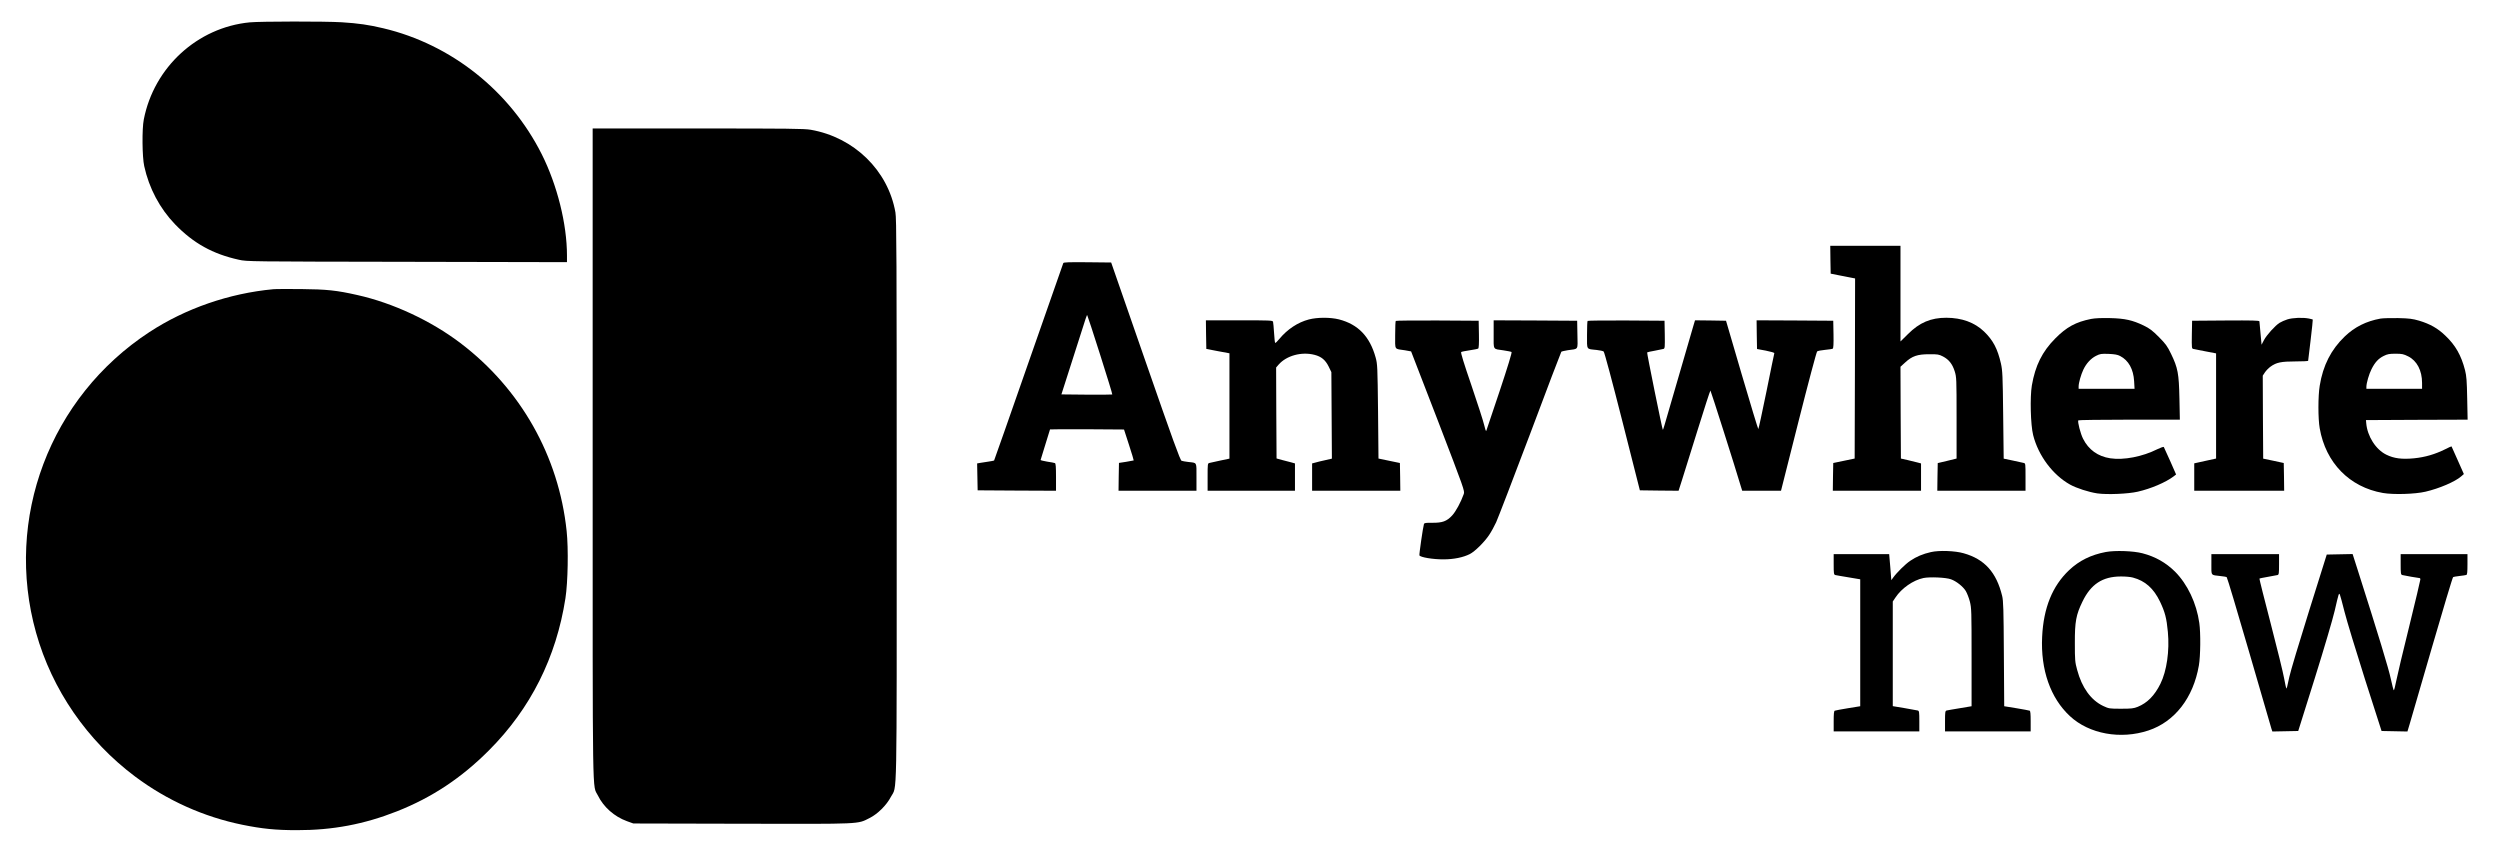
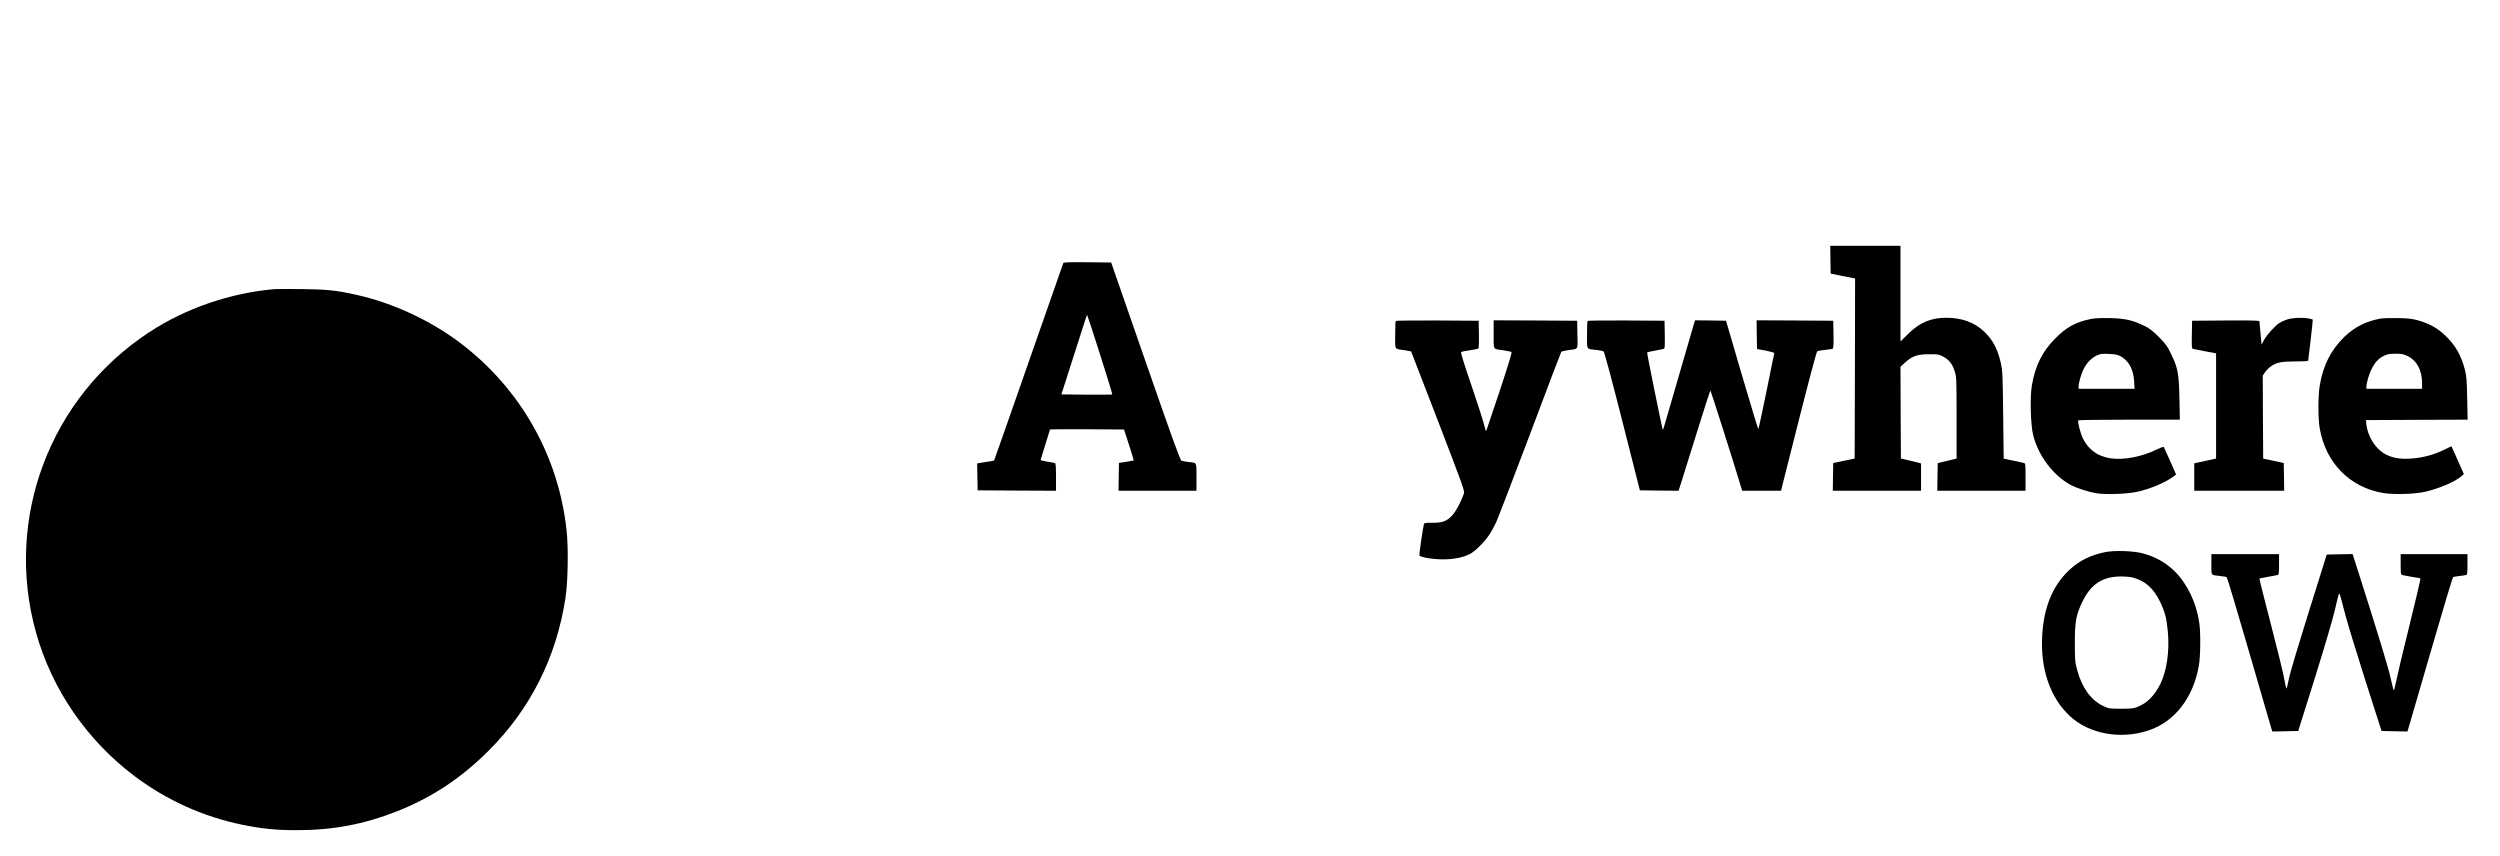
<svg xmlns="http://www.w3.org/2000/svg" width="2919pt" height="999pt" viewBox="0 0 2919 999" preserveAspectRatio="xMidYMid meet">
  <g transform="translate(0,999) scale(0.1,-0.1)" fill="#000000" stroke="none">
-     <path d="M2916 9729 c-611 -59 -1118 -524 -1237 -1134 -22 -109 -19 -438 5 -545 56 -257 181 -493 360 -679 214 -221 440 -347 746 -414 94 -21 109 -21 1963 -24 l1867 -4 0 78 c0 367 -114 822 -295 1183 -372 739 -1056 1282 -1850 1470 -167 40 -293 58 -485 70 -194 12 -945 11 -1074 -1z" />
-     <path d="M6920 4687 c0 -4188 -5 -3849 61 -3985 66 -135 191 -246 339 -300 l75 -27 1270 -3 c1415 -3 1344 -6 1487 66 95 47 200 151 250 248 74 141 68 -173 68 3464 0 2861 -2 3286 -15 3360 -86 491 -483 877 -989 965 -76 13 -259 15 -1317 15 l-1229 0 0 -3803z" />
    <path d="M21372 6958 l3 -163 85 -17 c47 -9 111 -22 143 -28 l57 -11 -2 -1052 -3 -1051 -125 -26 -125 -26 -3 -162 -2 -162 515 0 515 0 0 160 0 159 -37 10 c-21 6 -74 19 -118 29 l-80 18 -3 536 -2 536 55 50 c81 75 144 96 280 96 100 1 114 -2 161 -26 69 -36 110 -88 137 -173 21 -68 22 -82 22 -545 l0 -474 -110 -27 -110 -26 -3 -162 -2 -161 515 0 515 0 0 160 c0 157 0 160 -22 165 -13 3 -70 16 -128 28 l-105 22 -6 510 c-5 464 -8 518 -26 600 -39 172 -92 273 -197 374 -112 107 -259 160 -441 161 -180 0 -313 -56 -447 -190 l-88 -87 0 558 0 559 -410 0 -410 0 2 -162z" />
    <path d="M12415 6918 c-3 -7 -185 -528 -405 -1157 -219 -629 -401 -1146 -403 -1148 -3 -2 -33 -8 -68 -13 -35 -6 -79 -12 -97 -15 l-33 -6 3 -157 3 -157 458 -3 457 -2 0 159 c0 122 -3 160 -13 164 -7 3 -48 11 -90 17 -42 7 -77 16 -77 19 0 3 25 84 55 179 30 95 55 175 55 178 0 2 194 3 432 2 l432 -3 58 -179 c32 -99 57 -181 55 -182 -1 -1 -40 -8 -87 -16 l-85 -13 -3 -163 -2 -162 455 0 455 0 0 159 c0 181 9 165 -95 177 -33 4 -69 10 -79 14 -16 5 -102 243 -421 1161 l-401 1154 -277 3 c-217 2 -279 0 -282 -10z m431 -1072 c80 -252 144 -459 141 -462 -2 -2 -137 -3 -299 -2 l-295 3 144 450 c164 515 152 479 158 473 3 -2 71 -210 151 -462z" />
    <path d="M3190 6613 c-514 -48 -1023 -224 -1445 -500 -1163 -761 -1698 -2178 -1324 -3510 187 -667 597 -1261 1158 -1681 372 -278 800 -470 1251 -562 231 -47 389 -63 635 -63 419 -1 787 69 1170 220 410 162 753 390 1075 713 485 486 785 1084 892 1775 29 189 36 577 14 785 -92 874 -537 1661 -1241 2195 -343 260 -786 467 -1202 560 -243 55 -358 67 -658 70 -154 1 -300 1 -325 -2z" />
-     <path d="M15282 6260 c-129 -34 -250 -114 -344 -227 -23 -28 -45 -50 -49 -47 -4 2 -9 54 -13 116 -4 62 -9 121 -12 131 -5 16 -33 17 -395 17 l-389 0 2 -167 3 -167 135 -26 135 -25 0 -615 0 -615 -105 -22 c-58 -12 -115 -25 -127 -28 -23 -5 -23 -8 -23 -165 l0 -160 510 0 510 0 0 160 0 159 -42 12 c-24 6 -72 19 -108 28 l-65 18 -3 531 -2 531 30 35 c92 104 267 152 418 113 81 -21 127 -60 165 -136 l32 -66 3 -505 3 -505 -78 -18 c-43 -9 -95 -22 -115 -28 l-38 -10 0 -159 0 -160 515 0 515 0 -2 162 -3 162 -125 26 -125 26 -5 550 c-6 526 -7 552 -28 629 -68 246 -204 388 -429 446 -101 25 -251 25 -351 -1z" />
    <path d="M24415 6266 c-178 -36 -286 -94 -420 -230 -150 -152 -231 -314 -271 -546 -23 -138 -15 -460 15 -580 61 -241 229 -465 431 -578 76 -42 218 -88 319 -103 114 -16 359 -6 471 20 154 35 325 108 417 177 l31 24 -68 155 c-38 85 -72 159 -75 165 -3 6 -35 -5 -76 -25 -173 -87 -393 -130 -550 -106 -144 22 -253 100 -317 228 -30 58 -66 199 -56 215 3 4 271 8 596 8 l590 0 -5 248 c-6 291 -18 356 -98 521 -44 91 -63 116 -142 196 -76 76 -107 100 -177 134 -131 63 -219 83 -395 87 -100 2 -173 -1 -220 -10z m340 -433 c98 -51 155 -153 163 -294 l5 -89 -327 0 -326 0 0 28 c0 41 27 136 55 196 35 73 87 130 148 161 48 24 60 26 147 23 71 -3 105 -9 135 -25z" />
    <path d="M26708 6261 c-31 -10 -72 -28 -91 -40 -52 -32 -153 -144 -184 -204 l-27 -52 -12 130 c-7 72 -13 136 -13 143 -1 10 -83 12 -393 10 l-393 -3 -3 -162 c-2 -162 -2 -163 20 -168 13 -3 77 -16 143 -28 l120 -23 0 -614 0 -614 -101 -22 c-55 -11 -113 -24 -127 -28 l-27 -6 0 -160 0 -160 525 0 525 0 -2 162 -3 162 -120 26 -120 25 -3 484 -2 485 25 38 c14 21 44 52 67 68 66 48 123 60 290 60 81 0 148 3 148 8 1 4 13 113 29 242 15 129 27 237 25 239 -2 2 -23 7 -46 12 -73 14 -189 9 -250 -10z" />
    <path d="M27794 6270 c-165 -30 -300 -97 -416 -208 -160 -153 -255 -339 -293 -576 -20 -119 -20 -387 0 -497 70 -403 348 -687 738 -755 122 -21 374 -14 497 15 160 37 347 117 417 179 l31 27 -71 160 c-39 88 -71 161 -73 163 -1 2 -34 -13 -73 -33 -119 -59 -234 -93 -363 -106 -143 -14 -236 -2 -325 42 -123 60 -222 214 -235 369 l-3 35 594 3 593 2 -5 248 c-4 208 -8 260 -25 329 -45 175 -112 292 -230 404 -89 86 -178 136 -307 175 -77 22 -112 27 -245 30 -85 1 -178 -1 -206 -6z m324 -441 c102 -51 162 -165 162 -310 l0 -69 -325 0 -325 0 0 23 c0 44 30 148 60 207 40 80 81 124 142 154 44 22 66 26 138 26 77 0 94 -4 148 -31z" />
    <path d="M16297 6243 c-4 -3 -7 -77 -7 -164 0 -182 -14 -160 115 -179 38 -6 70 -12 71 -13 1 -1 143 -368 315 -815 307 -800 312 -814 300 -850 -34 -96 -93 -205 -136 -251 -63 -68 -114 -86 -232 -85 -77 1 -93 -2 -97 -15 -12 -41 -57 -354 -53 -365 9 -23 161 -48 281 -47 121 0 231 23 308 62 59 30 170 140 224 221 25 37 62 104 83 150 21 46 200 511 397 1033 196 523 360 954 364 958 4 4 38 12 76 18 129 18 115 -4 112 182 l-3 162 -487 3 -488 2 0 -164 c0 -189 -13 -168 117 -187 45 -7 87 -15 92 -19 7 -4 -46 -177 -139 -456 -83 -247 -153 -456 -156 -464 -4 -9 -14 19 -24 65 -10 44 -77 253 -149 464 -91 265 -128 386 -120 391 6 4 51 13 99 20 48 7 93 16 99 20 8 4 11 56 9 166 l-3 159 -481 3 c-264 1 -484 -1 -487 -5z" />
    <path d="M18537 6243 c-4 -3 -7 -77 -7 -164 0 -180 -11 -162 112 -175 38 -4 74 -12 82 -18 9 -6 99 -344 219 -816 l204 -805 226 -3 226 -2 39 122 c21 68 103 331 183 586 79 254 146 462 150 462 4 0 286 -885 356 -1122 l15 -48 226 0 227 0 204 808 c114 451 210 812 218 819 8 6 49 14 92 18 43 4 83 10 90 14 8 5 11 52 9 167 l-3 159 -448 3 -447 2 2 -167 3 -168 103 -19 c60 -12 101 -24 99 -30 -2 -6 -44 -208 -92 -448 -49 -241 -92 -438 -95 -438 -3 0 -90 285 -192 633 l-185 632 -181 3 -181 2 -20 -67 c-24 -82 -312 -1074 -336 -1156 -9 -32 -18 -57 -20 -55 -7 7 -188 899 -183 903 2 3 42 12 89 20 46 9 92 18 102 21 16 5 17 20 15 167 l-3 162 -446 3 c-245 1 -449 -1 -452 -5z" />
-     <path d="M22546 3544 c-94 -21 -172 -54 -242 -102 -58 -39 -158 -138 -200 -197 l-21 -29 -12 152 -13 152 -324 0 -324 0 0 -119 c0 -105 2 -120 18 -125 9 -2 79 -15 155 -27 l137 -23 0 -741 0 -741 -142 -23 c-79 -13 -149 -26 -155 -29 -10 -3 -13 -37 -13 -123 l0 -119 500 0 500 0 0 119 c0 105 -2 120 -17 125 -10 2 -80 15 -155 28 l-138 23 0 611 0 611 31 46 c71 108 207 203 327 228 74 15 263 7 322 -15 63 -23 139 -83 172 -136 15 -25 37 -81 48 -124 19 -75 20 -110 20 -651 l0 -571 -137 -23 c-76 -12 -146 -25 -155 -27 -16 -5 -18 -20 -18 -125 l0 -119 500 0 500 0 0 119 c0 86 -3 120 -12 123 -7 3 -77 16 -155 29 l-142 23 -4 611 c-3 521 -6 620 -20 677 -67 276 -205 429 -449 498 -99 29 -287 36 -382 14z" />
    <path d="M24588 3545 c-174 -33 -311 -101 -428 -211 -196 -185 -300 -441 -316 -779 -19 -385 97 -716 325 -927 224 -208 591 -275 916 -167 307 102 524 381 589 759 19 109 22 378 5 496 -32 230 -137 452 -283 599 -107 106 -231 176 -381 215 -107 28 -319 35 -427 15z m317 -299 c142 -38 240 -125 315 -280 58 -122 77 -192 92 -354 21 -220 -13 -457 -87 -606 -68 -137 -152 -223 -265 -269 -48 -19 -73 -22 -195 -22 -137 0 -141 1 -208 32 -143 68 -249 214 -304 421 -25 90 -27 113 -27 312 -1 252 14 332 89 486 98 203 234 292 445 293 52 1 118 -5 145 -13z" />
    <path d="M25820 3401 c0 -136 -9 -124 106 -137 34 -3 67 -9 73 -13 6 -4 123 -396 261 -871 138 -476 255 -880 261 -898 l11 -33 151 3 151 3 193 615 c106 338 211 694 233 790 49 212 49 211 61 185 5 -11 29 -101 54 -200 25 -99 132 -452 238 -785 l194 -605 151 -3 151 -3 25 83 c14 46 131 450 261 898 130 448 241 818 247 821 6 4 40 10 76 14 36 4 71 9 79 12 10 4 13 35 13 124 l0 119 -390 0 -390 0 0 -119 c0 -105 2 -120 18 -125 18 -5 191 -36 205 -36 4 0 7 -7 7 -16 0 -9 -58 -254 -129 -543 -72 -289 -140 -577 -152 -638 -12 -62 -25 -113 -29 -113 -4 0 -19 60 -35 133 -23 113 -148 524 -386 1270 l-60 188 -151 -3 -151 -3 -207 -660 c-114 -363 -217 -707 -229 -765 -26 -122 -31 -143 -37 -137 -2 2 -13 55 -25 118 -11 63 -81 349 -156 637 -75 287 -134 524 -132 526 2 3 47 12 99 21 52 9 103 18 113 21 15 5 17 20 17 125 l0 119 -395 0 -395 0 0 -119z" />
  </g>
</svg>